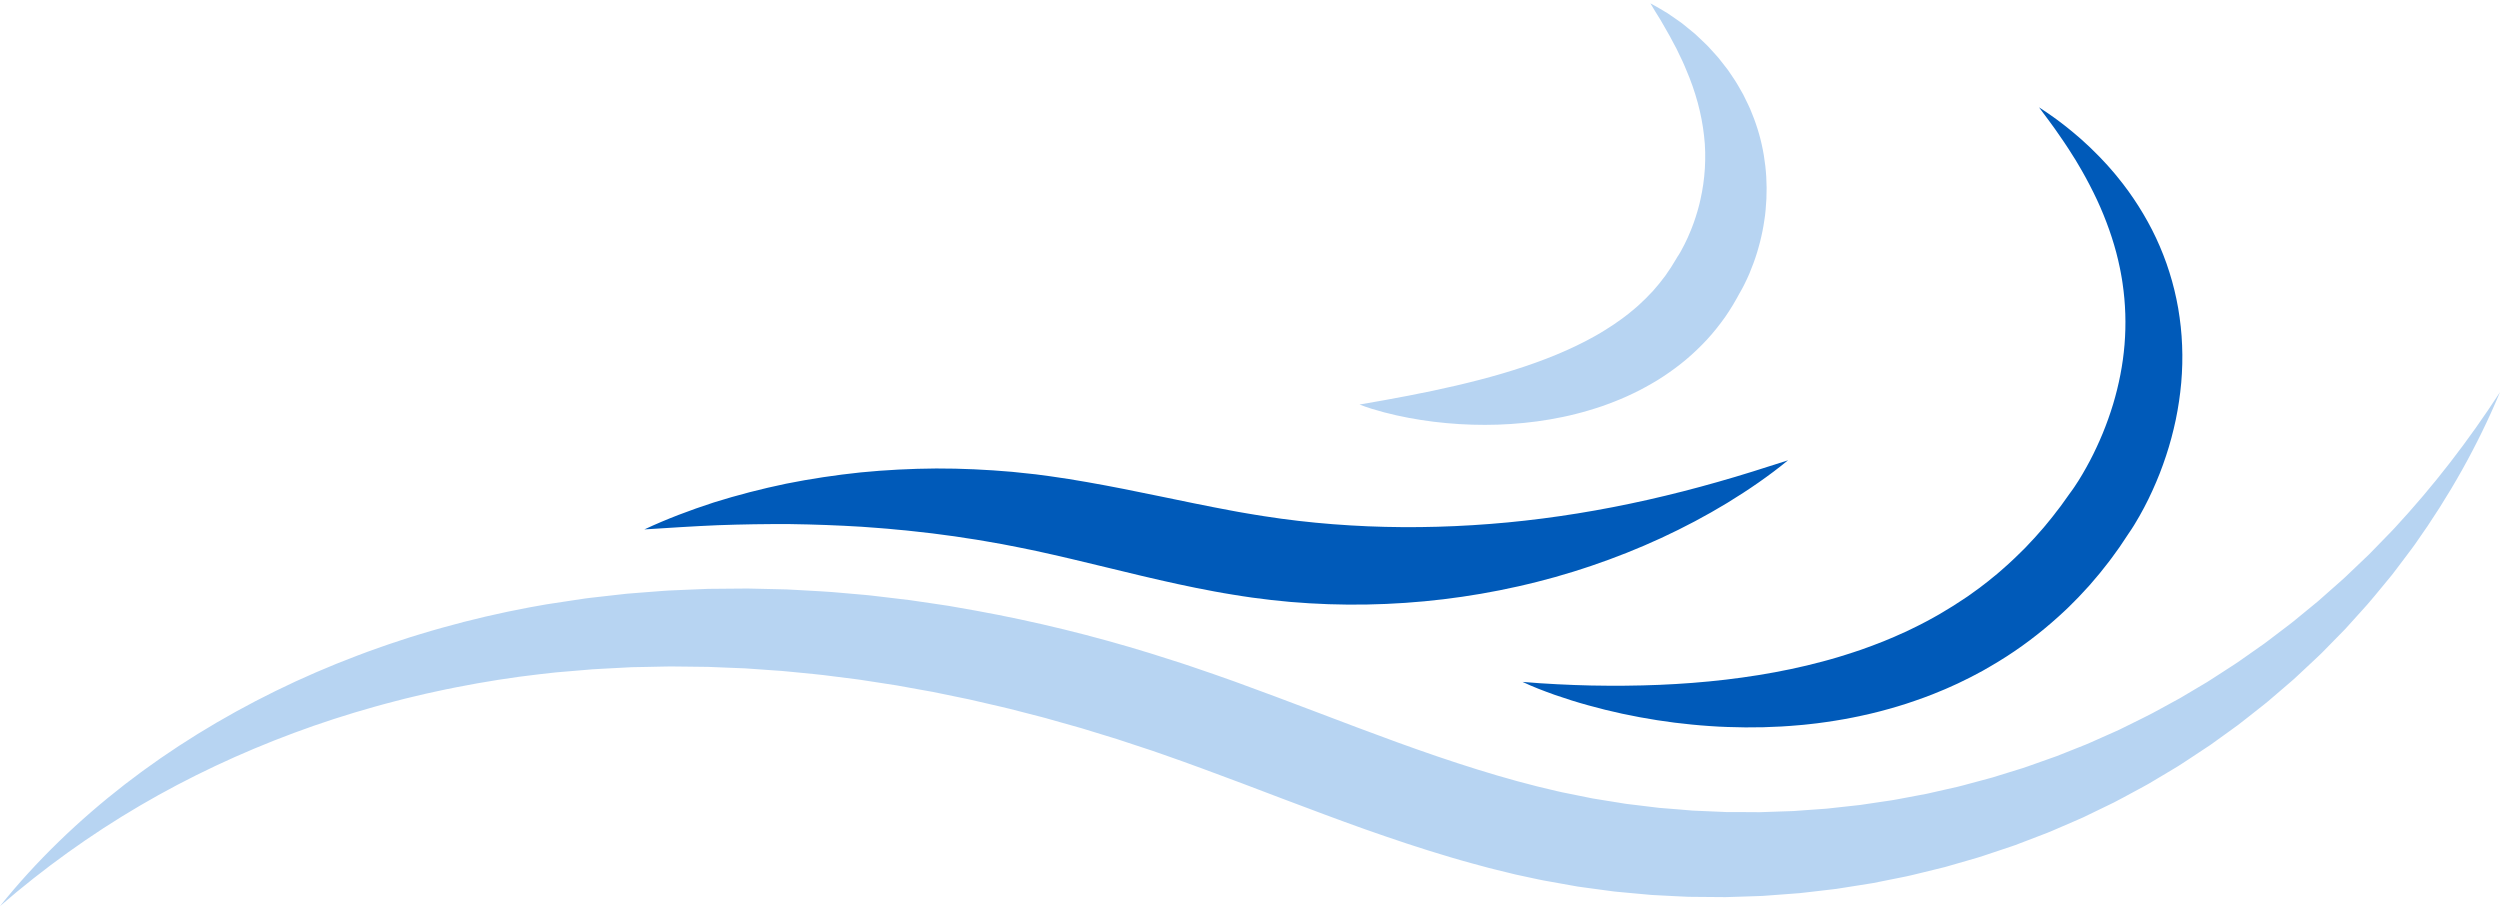
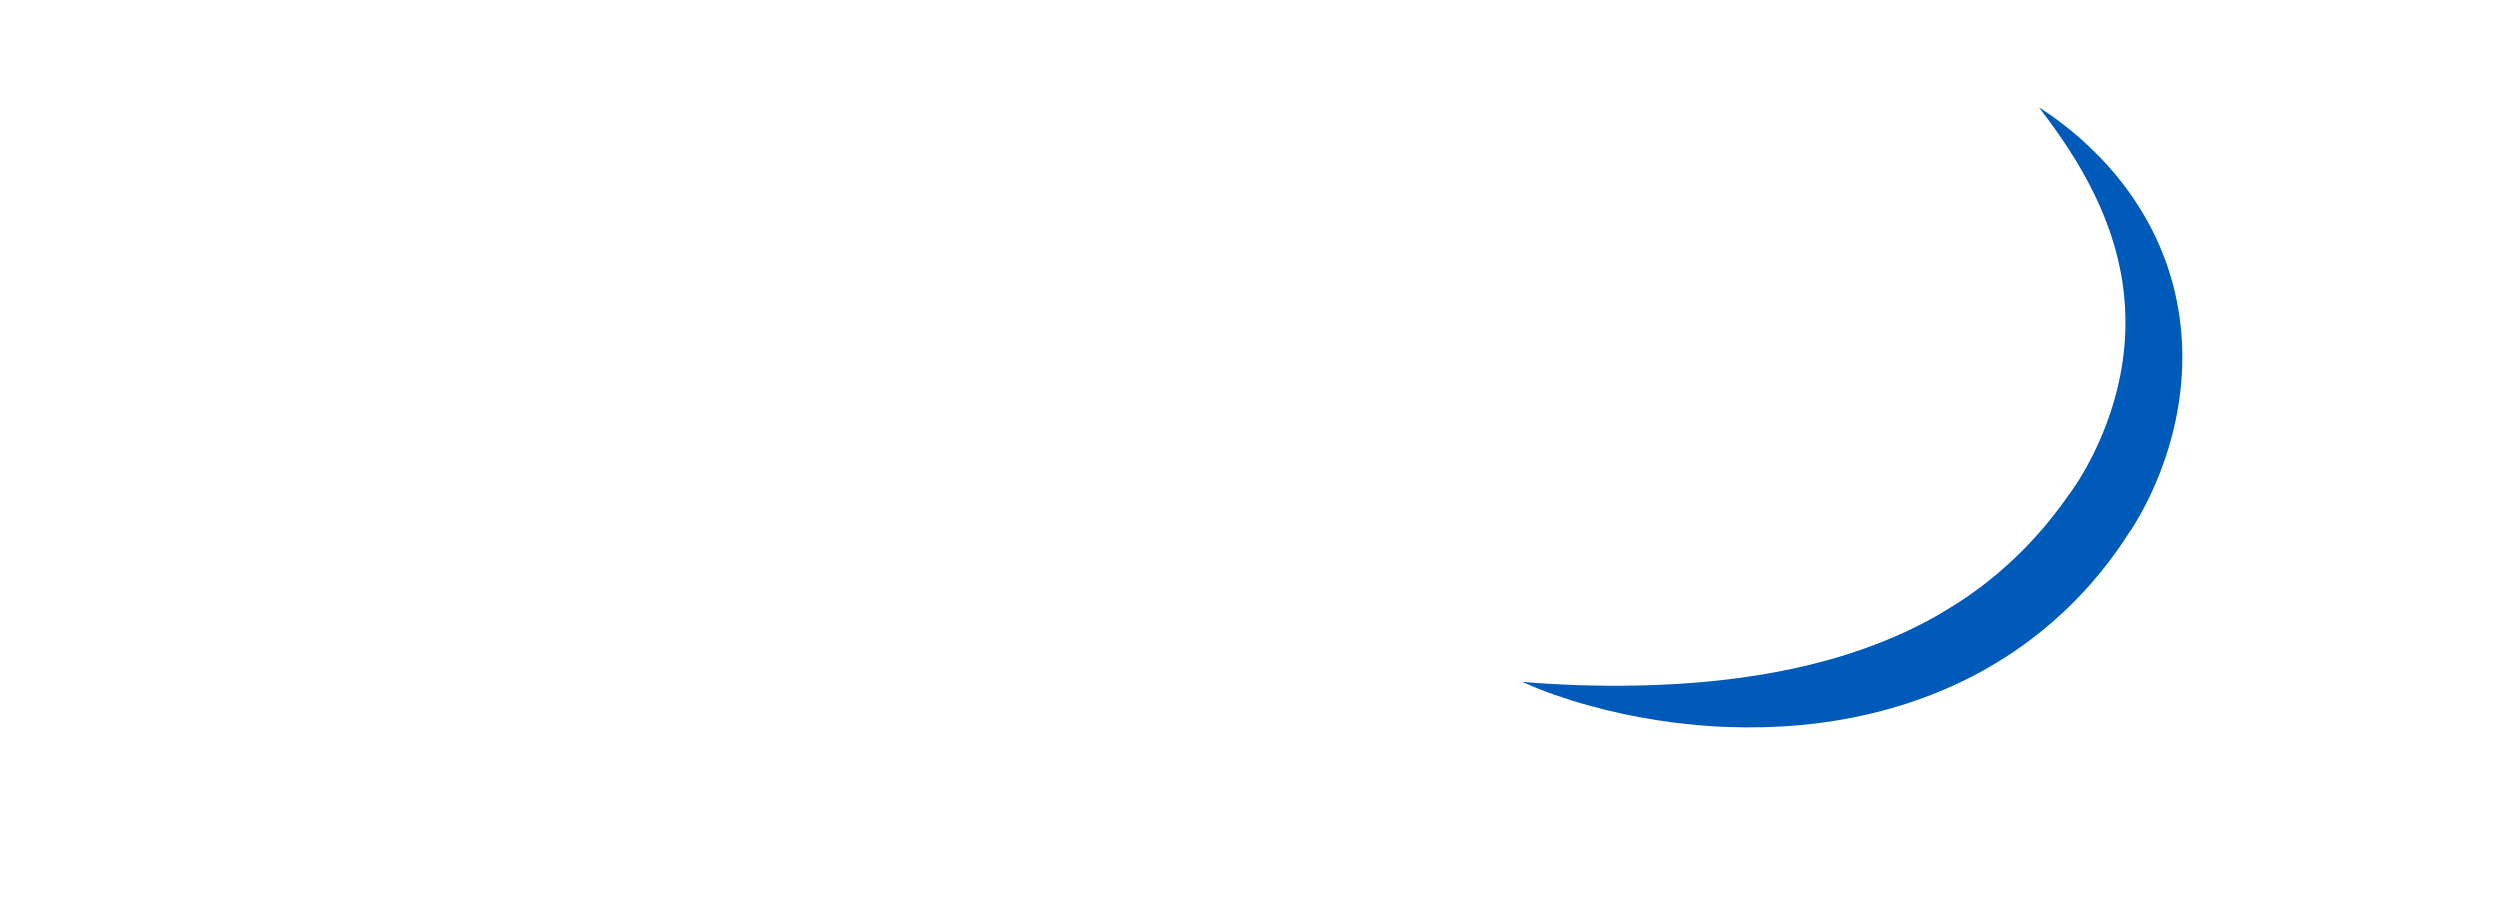
<svg xmlns="http://www.w3.org/2000/svg" width="720" height="261" viewBox="0 0 720 261" fill="none">
-   <path d="M719.997 112.936C713.621 128.266 705.331 142.93 695.57 156.674C695.276 157.112 694.958 157.531 694.641 157.952L693.691 159.215L691.788 161.743L689.879 164.273C689.559 164.691 689.247 165.121 688.915 165.531L687.909 166.754C685.212 170.007 682.58 173.336 679.689 176.439C678.269 178.013 676.86 179.605 675.419 181.165L670.958 185.72L668.72 188.001C668.352 188.387 667.955 188.741 667.57 189.108L666.405 190.2L661.732 194.572C661.338 194.932 660.959 195.31 660.556 195.658L659.344 196.704L656.912 198.793L654.477 200.881C653.662 201.576 652.862 202.287 652.013 202.935L646.966 206.915C646.119 207.571 645.287 208.251 644.425 208.89L641.817 210.776L636.585 214.543C634.808 215.752 632.997 216.917 631.2 218.105C629.394 219.276 627.621 220.507 625.75 221.585L620.189 224.902L618.795 225.73C618.334 226.012 617.848 226.253 617.378 226.515L614.525 228.057C612.619 229.08 610.725 230.134 608.799 231.119L602.95 233.954L600.021 235.372C599.035 235.825 598.036 236.243 597.042 236.679L591.063 239.256C590.072 239.703 589.051 240.069 588.036 240.461L584.993 241.629L581.946 242.794L580.423 243.378C579.914 243.57 579.393 243.73 578.879 243.907L572.688 245.975L571.138 246.492C570.621 246.664 570.106 246.841 569.582 246.986L566.447 247.895L560.166 249.705L553.816 251.262C551.696 251.773 549.581 252.325 547.438 252.72L541.018 254.007L539.412 254.327C538.874 254.42 538.335 254.501 537.794 254.588L534.559 255.1L531.321 255.611L529.701 255.866L528.892 255.994C528.622 256.032 528.351 256.061 528.078 256.093L521.561 256.854L518.299 257.226L515.026 257.473L508.477 257.961L507.656 258.022L506.836 258.051L505.195 258.109L501.91 258.219L498.625 258.321L496.981 258.371L495.337 258.359L488.758 258.304L487.111 258.289L486.288 258.28L485.467 258.243L482.179 258.086L475.6 257.743L469.036 257.142L465.754 256.837C465.481 256.811 465.207 256.79 464.934 256.755L464.116 256.648L462.481 256.43L455.944 255.547C455.399 255.469 454.852 255.402 454.308 255.317L452.685 255.027L449.435 254.446L446.186 253.865C445.103 253.665 444.012 253.496 442.945 253.249L436.513 251.866L430.152 250.306C429.087 250.057 428.043 249.76 426.993 249.478L423.847 248.627C421.738 248.075 419.676 247.445 417.6 246.844C409.307 244.398 401.178 241.664 393.159 238.84C385.153 235.991 377.278 233.013 369.461 230.067C361.653 227.104 353.918 224.133 346.21 221.324C342.361 219.918 338.517 218.512 334.673 217.19C333.711 216.856 332.753 216.513 331.791 216.188L328.9 215.238L323.121 213.332L321.677 212.853L320.224 212.408L317.316 211.516L311.502 209.733L305.649 208.086L302.723 207.261C301.747 206.988 300.776 206.691 299.794 206.453L293.909 204.94C291.948 204.437 289.989 203.908 288.01 203.478L282.09 202.113C281.102 201.886 280.12 201.645 279.129 201.427L276.155 200.815L270.206 199.586L268.718 199.278L267.224 199.011L264.236 198.479L258.26 197.395C256.263 197.07 254.263 196.78 252.264 196.469L249.264 196.01C248.264 195.864 247.264 195.684 246.261 195.574L240.241 194.816C236.233 194.249 232.204 193.93 228.178 193.517C227.172 193.421 226.166 193.311 225.157 193.23L222.134 193.021L216.085 192.593L214.57 192.486L213.056 192.428L210.026 192.309L203.965 192.062C201.945 192.024 199.925 192.015 197.904 191.989L194.872 191.957C193.86 191.951 192.849 191.92 191.84 191.957L185.779 192.082L182.744 192.137L181.985 192.152L181.229 192.19L179.715 192.271L173.657 192.591C172.648 192.649 171.633 192.684 170.627 192.762L167.607 193.018L161.558 193.526C161.055 193.57 160.549 193.607 160.046 193.657L158.54 193.825L155.529 194.159C147.494 195.071 139.492 196.352 131.537 197.91C129.549 198.31 127.558 198.694 125.582 199.147L122.609 199.795L119.647 200.495C118.662 200.733 117.671 200.957 116.686 201.204L113.736 201.965C111.763 202.456 109.813 203.014 107.851 203.548C100.023 205.741 92.267 208.243 84.627 211.092C69.346 216.78 54.465 223.729 40.278 232.04C26.092 240.357 12.616 250.03 0 260.959C10.422 247.965 22.633 236.238 35.996 225.87C49.386 215.522 63.964 206.569 79.301 199.034C86.971 195.263 94.841 191.867 102.863 188.832C104.872 188.082 106.875 187.306 108.907 186.618L111.948 185.555C112.962 185.206 113.986 184.881 115.006 184.541L118.071 183.539L121.153 182.592C123.206 181.95 125.276 181.377 127.346 180.788C135.631 178.461 144.033 176.506 152.517 174.92L155.705 174.35L157.299 174.066C157.832 173.976 158.364 173.903 158.896 173.819L165.293 172.851L168.492 172.369C169.56 172.212 170.633 172.116 171.704 171.986L178.135 171.259L179.744 171.079L180.55 170.989L181.356 170.925L184.582 170.67L191.037 170.173C192.114 170.077 193.19 170.051 194.269 169.999L197.501 169.859C199.657 169.769 201.813 169.668 203.971 169.592L210.441 169.534L213.679 169.508L215.299 169.496L216.917 169.531L223.387 169.679L226.622 169.758C227.698 169.798 228.775 169.874 229.851 169.929C234.154 170.185 238.471 170.359 242.759 170.78L249.202 171.344C250.278 171.425 251.343 171.576 252.413 171.695L255.622 172.073C257.76 172.328 259.904 172.567 262.042 172.84L268.432 173.775L271.626 174.252L273.223 174.49L274.811 174.769L281.17 175.89C298.106 178.969 314.831 183.077 331.232 188.131L337.364 190.078L340.428 191.054C341.446 191.385 342.455 191.737 343.469 192.076C347.531 193.433 351.536 194.851 355.539 196.271C363.517 199.156 371.37 202.133 379.166 205.079C394.747 211.005 410.063 216.83 425.435 221.597C433.116 223.99 440.816 226.134 448.535 227.874C449.497 228.121 450.468 228.287 451.435 228.49L454.338 229.077L457.243 229.664L458.696 229.957C459.182 230.044 459.673 230.114 460.161 230.195L466.019 231.137L467.484 231.375L468.216 231.494C468.46 231.532 468.707 231.555 468.951 231.587L471.901 231.941L477.8 232.659L483.729 233.135L486.693 233.385L487.435 233.449L488.179 233.481L489.667 233.545L495.616 233.8L497.104 233.867H498.592L501.571 233.879L504.553 233.893L506.045 233.905L506.792 233.911L507.536 233.885L513.5 233.684L516.485 233.585L519.461 233.365L525.422 232.941C525.669 232.923 525.919 232.909 526.166 232.885L526.907 232.804L528.392 232.638L531.363 232.31L534.336 231.985C534.83 231.93 535.327 231.88 535.824 231.819L537.303 231.596L543.223 230.718C545.205 230.465 547.158 230.059 549.12 229.696L555.007 228.586L560.851 227.255L563.777 226.596C564.268 226.494 564.748 226.358 565.23 226.227L566.677 225.838L572.47 224.281C572.953 224.147 573.441 224.028 573.917 223.886L575.349 223.441L578.217 222.552L581.087 221.666C582.043 221.367 583.008 221.094 583.943 220.74L589.604 218.732C590.548 218.395 591.501 218.079 592.439 217.727L595.23 216.615L600.821 214.389C601.291 214.212 601.741 213.991 602.2 213.791L603.573 213.178L606.326 211.955L609.082 210.732C609.537 210.523 610.008 210.337 610.455 210.107L611.805 209.439C615.396 207.638 619.051 205.939 622.557 203.955C624.324 202.987 626.109 202.046 627.865 201.056L633.067 197.965L635.676 196.419C636.538 195.893 637.373 195.327 638.223 194.781L643.319 191.487C644.181 190.952 644.999 190.357 645.825 189.776L648.31 188.03L650.798 186.281L652.045 185.41C652.462 185.122 652.854 184.802 653.262 184.497L658.109 180.814L659.324 179.893C659.727 179.585 660.138 179.286 660.523 178.955L662.876 177.023L667.596 173.151L672.172 169.107C673.693 167.75 675.254 166.428 676.698 164.993L681.13 160.767L682.242 159.709C682.607 159.352 682.954 158.977 683.312 158.614L685.448 156.415L687.589 154.216L688.662 153.115C689.021 152.749 689.379 152.383 689.715 151.997C700.855 139.979 710.954 126.895 720 112.931L719.997 112.936Z" fill="#B7D4F2" />
-   <path d="M514.964 132.56C509.462 137.068 503.571 141.097 497.466 144.83C491.349 148.543 484.991 151.912 478.447 154.936C471.901 157.961 465.166 160.636 458.294 162.963C457.438 163.268 456.57 163.529 455.708 163.814L453.112 164.645C451.374 165.174 449.627 165.676 447.88 166.193C446.124 166.664 444.365 167.137 442.601 167.596C440.831 168.029 439.06 168.471 437.281 168.866C423.041 172.084 408.395 173.845 393.673 174.101C386.312 174.237 378.934 173.976 371.576 173.351C369.737 173.18 367.899 172.997 366.064 172.793C364.232 172.564 362.394 172.355 360.571 172.102C358.75 171.84 356.924 171.573 355.127 171.268L352.422 170.818L349.737 170.336C335.435 167.704 321.795 164.09 308.455 160.953C305.117 160.16 301.8 159.419 298.492 158.69C295.186 157.978 291.883 157.351 288.575 156.703C285.252 156.142 281.934 155.497 278.588 155.032L276.079 154.643L274.823 154.451L273.565 154.289C271.885 154.08 270.206 153.841 268.524 153.615L263.463 153.045C262.619 152.955 261.775 152.833 260.928 152.767L258.387 152.54C254.996 152.174 251.596 151.982 248.182 151.706C241.359 151.291 234.495 151.035 227.584 150.939C220.679 150.899 213.735 151.006 206.739 151.259C199.745 151.546 192.723 152.026 185.582 152.47C192.037 149.446 198.731 146.933 205.548 144.714C212.382 142.57 219.349 140.772 226.413 139.302C233.483 137.884 240.641 136.812 247.855 136.054C255.069 135.343 262.336 134.974 269.621 134.921C276.905 134.904 284.199 135.252 291.483 135.886L296.936 136.464L298.3 136.609L299.656 136.789L302.368 137.149C304.165 137.408 305.964 137.664 307.749 137.948C309.529 138.245 311.317 138.529 313.078 138.846C327.239 141.318 340.846 144.505 354.157 146.965L356.651 147.43L359.136 147.86C360.794 148.162 362.441 148.395 364.091 148.668C365.738 148.932 367.382 149.147 369.029 149.391L373.981 150.013C380.595 150.785 387.248 151.288 393.926 151.575C407.284 152.133 420.741 151.735 434.211 150.46C447.68 149.173 461.155 146.977 474.598 143.944C481.321 142.428 488.035 140.708 494.752 138.791C501.478 136.894 508.174 134.75 514.97 132.562L514.964 132.56Z" fill="#005AB9" />
-   <path d="M391.556 116.504C393.967 116.08 396.335 115.679 398.687 115.252C401.04 114.836 403.372 114.383 405.687 113.944C410.316 113.05 414.88 112.1 419.368 111.051C428.334 108.957 437.028 106.505 445.165 103.373C449.229 101.813 453.153 100.073 456.861 98.136C457.326 97.894 457.79 97.653 458.24 97.395C458.696 97.145 459.158 96.904 459.605 96.645L460.943 95.87C461.387 95.611 461.816 95.332 462.255 95.065C463.999 93.999 465.678 92.863 467.281 91.678C467.692 91.393 468.072 91.074 468.469 90.774L469.06 90.321L469.63 89.848C470.004 89.528 470.404 89.232 470.769 88.906L471.877 87.945C473.318 86.629 474.7 85.272 476 83.858C477.274 82.42 478.494 80.95 479.618 79.404C480.732 77.856 481.765 76.25 482.726 74.591L483.208 73.783L483.188 73.818L483.179 73.836C483.179 73.836 483.185 73.827 483.188 73.824L483.232 73.76L483.279 73.696L483.338 73.606C483.417 73.478 483.497 73.368 483.582 73.217L483.841 72.793L484.1 72.337C484.447 71.727 484.788 71.076 485.117 70.416C485.785 69.095 486.414 67.724 486.97 66.312C487.123 65.966 487.249 65.606 487.385 65.251C487.517 64.894 487.661 64.543 487.787 64.182L488.152 63.102L488.337 62.561L488.505 62.015C488.726 61.286 488.97 60.56 489.149 59.819L489.443 58.709C489.534 58.338 489.608 57.966 489.699 57.594C490.384 54.611 490.814 51.566 491.005 48.481C491.175 45.396 491.155 42.259 490.767 39.11C490.078 32.8 488.326 26.366 485.591 20.015L485.085 18.816C484.911 18.418 484.755 18.008 484.555 17.619L483.411 15.245L482.841 14.043L482.209 12.869C481.785 12.085 481.365 11.292 480.944 10.49C480.085 8.898 479.124 7.364 478.227 5.74C477.259 4.18 476.265 2.612 475.315 0.959C476.15 1.403 476.977 1.868 477.797 2.344C478.624 2.818 479.444 3.303 480.253 3.809C481.044 4.331 481.82 4.88 482.606 5.427L483.782 6.252L484.37 6.67L484.929 7.117C485.676 7.716 486.42 8.323 487.164 8.939L488.282 9.868L489.337 10.859C490.043 11.521 490.74 12.198 491.446 12.875C491.811 13.206 492.122 13.575 492.455 13.935L493.443 15.019L494.428 16.117L494.919 16.672L495.378 17.25C495.995 18.02 496.598 18.804 497.207 19.591L497.663 20.184L498.086 20.8L498.922 22.043C499.469 22.88 500.066 23.696 500.542 24.582L502.045 27.217C502.515 28.114 502.939 29.038 503.386 29.956C503.601 30.418 503.842 30.871 504.033 31.348L504.603 32.774C504.974 33.73 505.389 34.677 505.689 35.661C507.041 39.56 507.95 43.656 508.412 47.813C508.891 51.973 508.906 56.2 508.506 60.391C508.456 60.914 508.415 61.443 508.344 61.963L508.118 63.526C507.98 64.572 507.774 65.603 507.58 66.64C507.488 67.16 507.371 67.674 507.244 68.185L506.877 69.725C506.747 70.236 506.6 70.745 506.462 71.253C506.318 71.761 506.186 72.273 506.021 72.778C505.397 74.803 504.653 76.796 503.824 78.786C503.401 79.779 502.942 80.764 502.445 81.763L502.065 82.513L501.657 83.277C501.527 83.526 501.363 83.805 501.216 84.067L501.101 84.27L500.966 84.494L500.83 84.718L500.621 85.049L501.104 84.241C499.813 86.675 498.401 89.061 496.816 91.335C495.204 93.586 493.49 95.771 491.614 97.802C489.731 99.823 487.743 101.735 485.649 103.501C483.558 105.27 481.356 106.877 479.106 108.37L477.403 109.465L475.668 110.49C475.092 110.839 474.503 111.15 473.918 111.472C473.333 111.795 472.748 112.117 472.154 112.413C469.78 113.622 467.378 114.714 464.934 115.664C463.716 116.152 462.49 116.588 461.264 117.027C460.028 117.433 458.796 117.837 457.558 118.197C456.94 118.386 456.323 118.566 455.699 118.729C455.076 118.892 454.458 119.069 453.835 119.217L451.97 119.673C451.347 119.815 450.723 119.949 450.1 120.083C445.112 121.134 440.104 121.785 435.122 122.113C430.14 122.447 425.179 122.436 420.262 122.139C415.347 121.837 410.474 121.245 405.672 120.338C403.272 119.897 400.887 119.342 398.529 118.729C396.173 118.093 393.829 117.41 391.547 116.507L391.556 116.504Z" fill="#B7D4F2" />
  <path d="M438.49 196.384C441.825 196.672 445.127 196.901 448.43 197.061C451.727 197.244 455.018 197.346 458.294 197.427C464.849 197.555 471.363 197.508 477.824 197.241C490.743 196.701 503.469 195.289 515.747 192.701C518.814 192.047 521.858 191.341 524.858 190.525L525.984 190.22C526.361 190.121 526.734 190.022 527.105 189.909L529.337 189.264C530.081 189.055 530.813 188.805 531.551 188.578C532.286 188.346 533.025 188.122 533.754 187.87L535.942 187.138C536.668 186.888 537.386 186.615 538.106 186.356L539.186 185.964C539.545 185.83 539.897 185.685 540.256 185.549L542.394 184.724L544.506 183.843L545.559 183.402L546.597 182.934L548.679 182.01L550.729 181.028C556.187 178.408 561.381 175.367 566.318 172.009L566.783 171.698L567.236 171.369L568.145 170.719C568.748 170.28 569.368 169.865 569.959 169.412L571.733 168.052C572.027 167.825 572.327 167.605 572.618 167.369L573.479 166.661L575.212 165.252L576.897 163.788C578.035 162.829 579.1 161.792 580.191 160.781C580.741 160.281 581.264 159.75 581.79 159.227L583.376 157.655L584.902 156.025L585.667 155.212L586.049 154.805L586.416 154.384L587.896 152.708L588.634 151.868L589.343 151.003L590.763 149.271C591.248 148.702 591.672 148.086 592.139 147.499L593.513 145.722L594.91 143.767L595.61 142.788L595.96 142.297L596.204 141.957L596.354 141.759C596.515 141.544 596.704 141.28 596.895 141.01C597.086 140.742 597.28 140.458 597.474 140.173C599.039 137.867 600.509 135.316 601.877 132.739C602.556 131.444 603.215 130.134 603.826 128.797C604.441 127.464 605.05 126.128 605.6 124.765C606.711 122.046 607.703 119.278 608.555 116.472C610.244 110.853 611.393 105.081 611.867 99.231C612.343 93.383 612.164 87.457 611.293 81.545C611.176 80.807 611.082 80.064 610.932 79.332C610.788 78.597 610.682 77.85 610.511 77.118C610.346 76.386 610.205 75.642 610.023 74.91L609.476 72.705C608.697 69.774 607.744 66.861 606.644 63.973C605.547 61.086 604.303 58.218 602.897 55.401C601.494 52.583 599.989 49.779 598.33 47.034L597.715 45.997L597.068 44.98L595.774 42.932C594.877 41.59 594.001 40.216 593.048 38.895C591.219 36.184 589.21 33.593 587.234 30.912C590.037 32.716 592.769 34.653 595.386 36.754C596.715 37.785 597.965 38.9 599.253 39.992C599.889 40.547 600.5 41.126 601.121 41.701L602.05 42.566L602.953 43.458C603.553 44.057 604.165 44.646 604.756 45.256C605.344 45.869 605.917 46.497 606.5 47.118L606.935 47.586L607.356 48.065L608.197 49.03L609.035 50C609.314 50.325 609.576 50.663 609.846 50.994C612.029 53.64 614.04 56.449 615.899 59.377C617.755 62.309 619.457 65.367 620.948 68.548C621.313 69.347 621.672 70.149 622.028 70.957C622.381 71.764 622.692 72.586 623.028 73.405C623.672 75.05 624.269 76.717 624.792 78.414C625.868 81.795 626.701 85.269 627.321 88.79C627.921 92.314 628.312 95.884 628.448 99.472C628.6 103.056 628.503 106.656 628.195 110.235C627.874 113.811 627.351 117.369 626.621 120.884C625.874 124.393 624.96 127.868 623.825 131.269C623.269 132.975 622.654 134.659 622.004 136.336C621.351 138.009 620.643 139.659 619.898 141.3C619.154 142.942 618.363 144.565 617.51 146.172C616.658 147.781 615.766 149.373 614.781 150.977C614.537 151.378 614.284 151.781 614.02 152.191C613.758 152.601 613.484 153.007 613.173 153.46L612.964 153.76C613.023 153.675 613.008 153.699 612.987 153.731L612.943 153.794L612.858 153.925L612.511 154.445L611.82 155.485L610.429 157.565L608.873 159.723L608.091 160.798C607.832 161.159 607.567 161.513 607.288 161.859L605.638 163.953L604.812 164.999L603.95 166.021L602.218 168.058L601.783 168.563L601.33 169.057L600.421 170.042L598.598 172.006L596.707 173.908C596.074 174.539 595.454 175.187 594.789 175.785C589.578 180.692 583.937 185.174 577.911 189.049C576.394 189.999 574.891 190.969 573.332 191.849C572.556 192.294 571.791 192.759 571.009 193.189L568.645 194.447C568.251 194.653 567.859 194.871 567.459 195.068L566.26 195.661L563.857 196.837L561.422 197.935L560.201 198.476L558.969 198.984C555.702 200.387 552.355 201.558 549 202.673C547.311 203.188 545.635 203.745 543.929 204.19C543.079 204.419 542.233 204.663 541.383 204.881L538.824 205.514C535.407 206.313 531.975 207.019 528.528 207.557C526.808 207.847 525.081 208.065 523.358 208.303C522.496 208.414 521.632 208.501 520.77 208.597L519.476 208.736L518.182 208.849C511.28 209.48 504.383 209.634 497.54 209.372C496.684 209.334 495.831 209.308 494.975 209.265L492.417 209.105C490.714 208.98 489.014 208.864 487.32 208.684C483.929 208.358 480.559 207.934 477.209 207.408C470.513 206.357 463.899 204.951 457.42 203.135C454.176 202.246 450.974 201.233 447.806 200.134C444.648 199.007 441.513 197.825 438.49 196.387V196.384Z" fill="#005AB9" />
</svg>